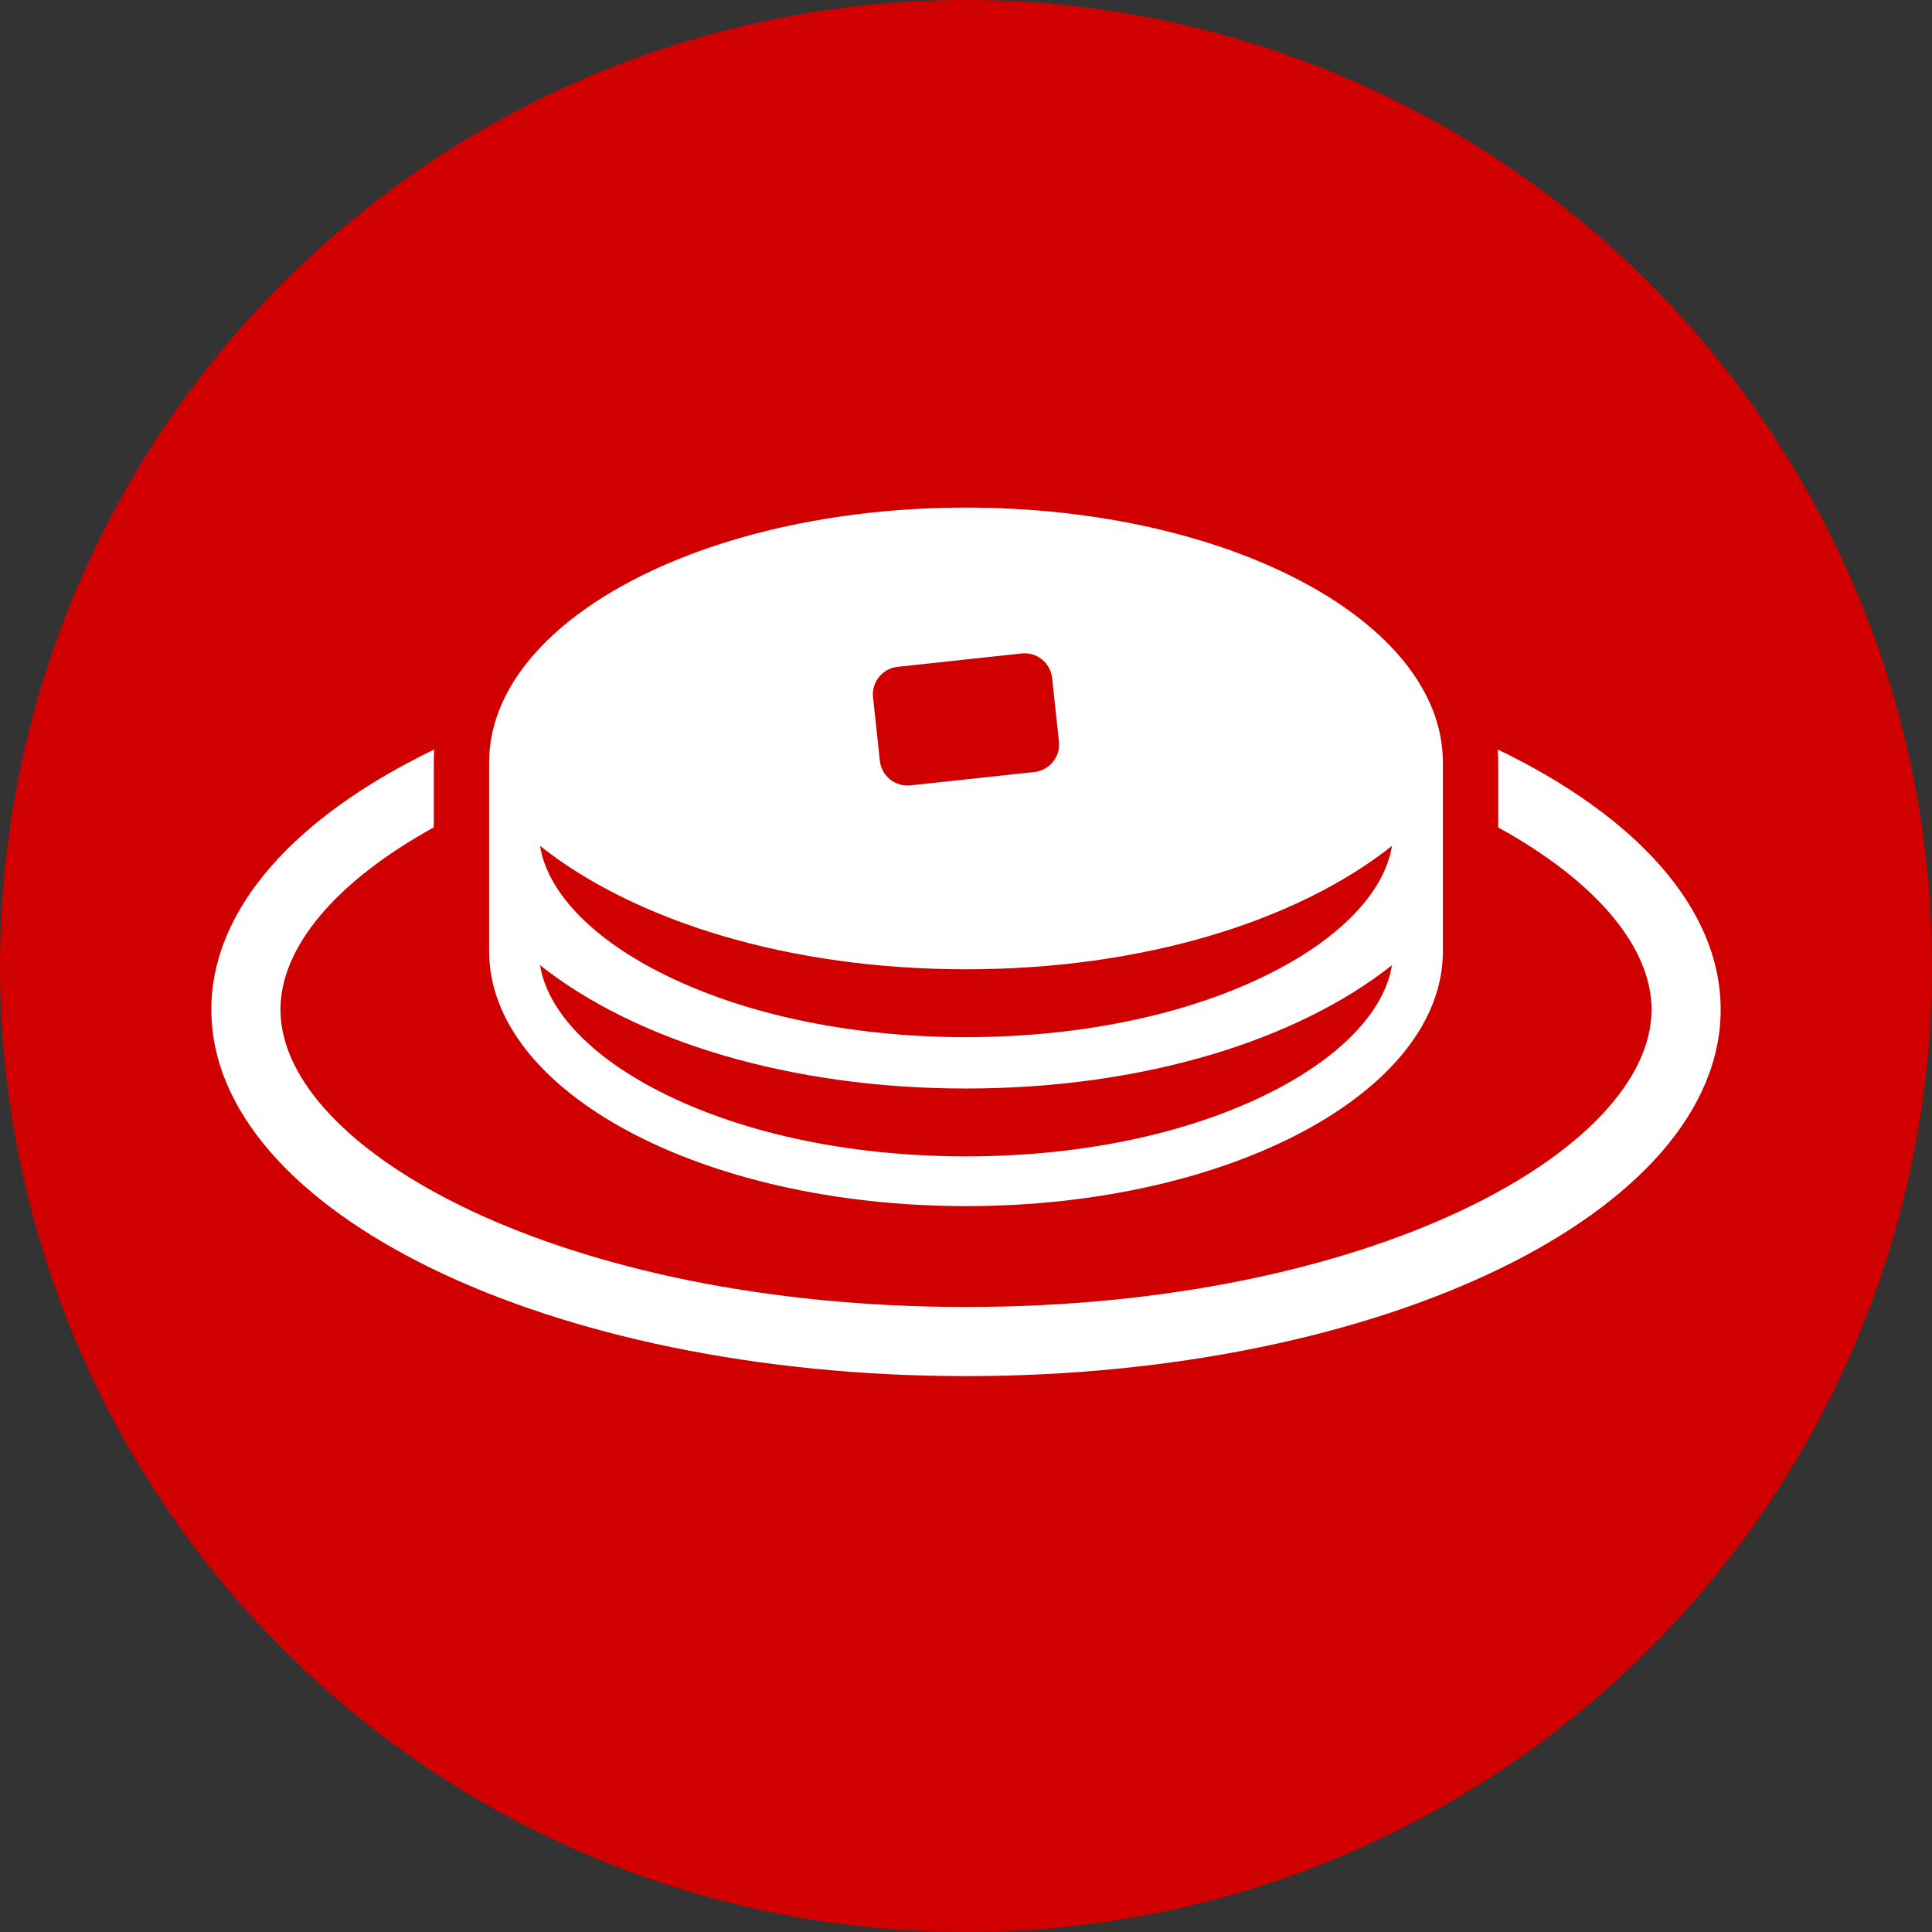
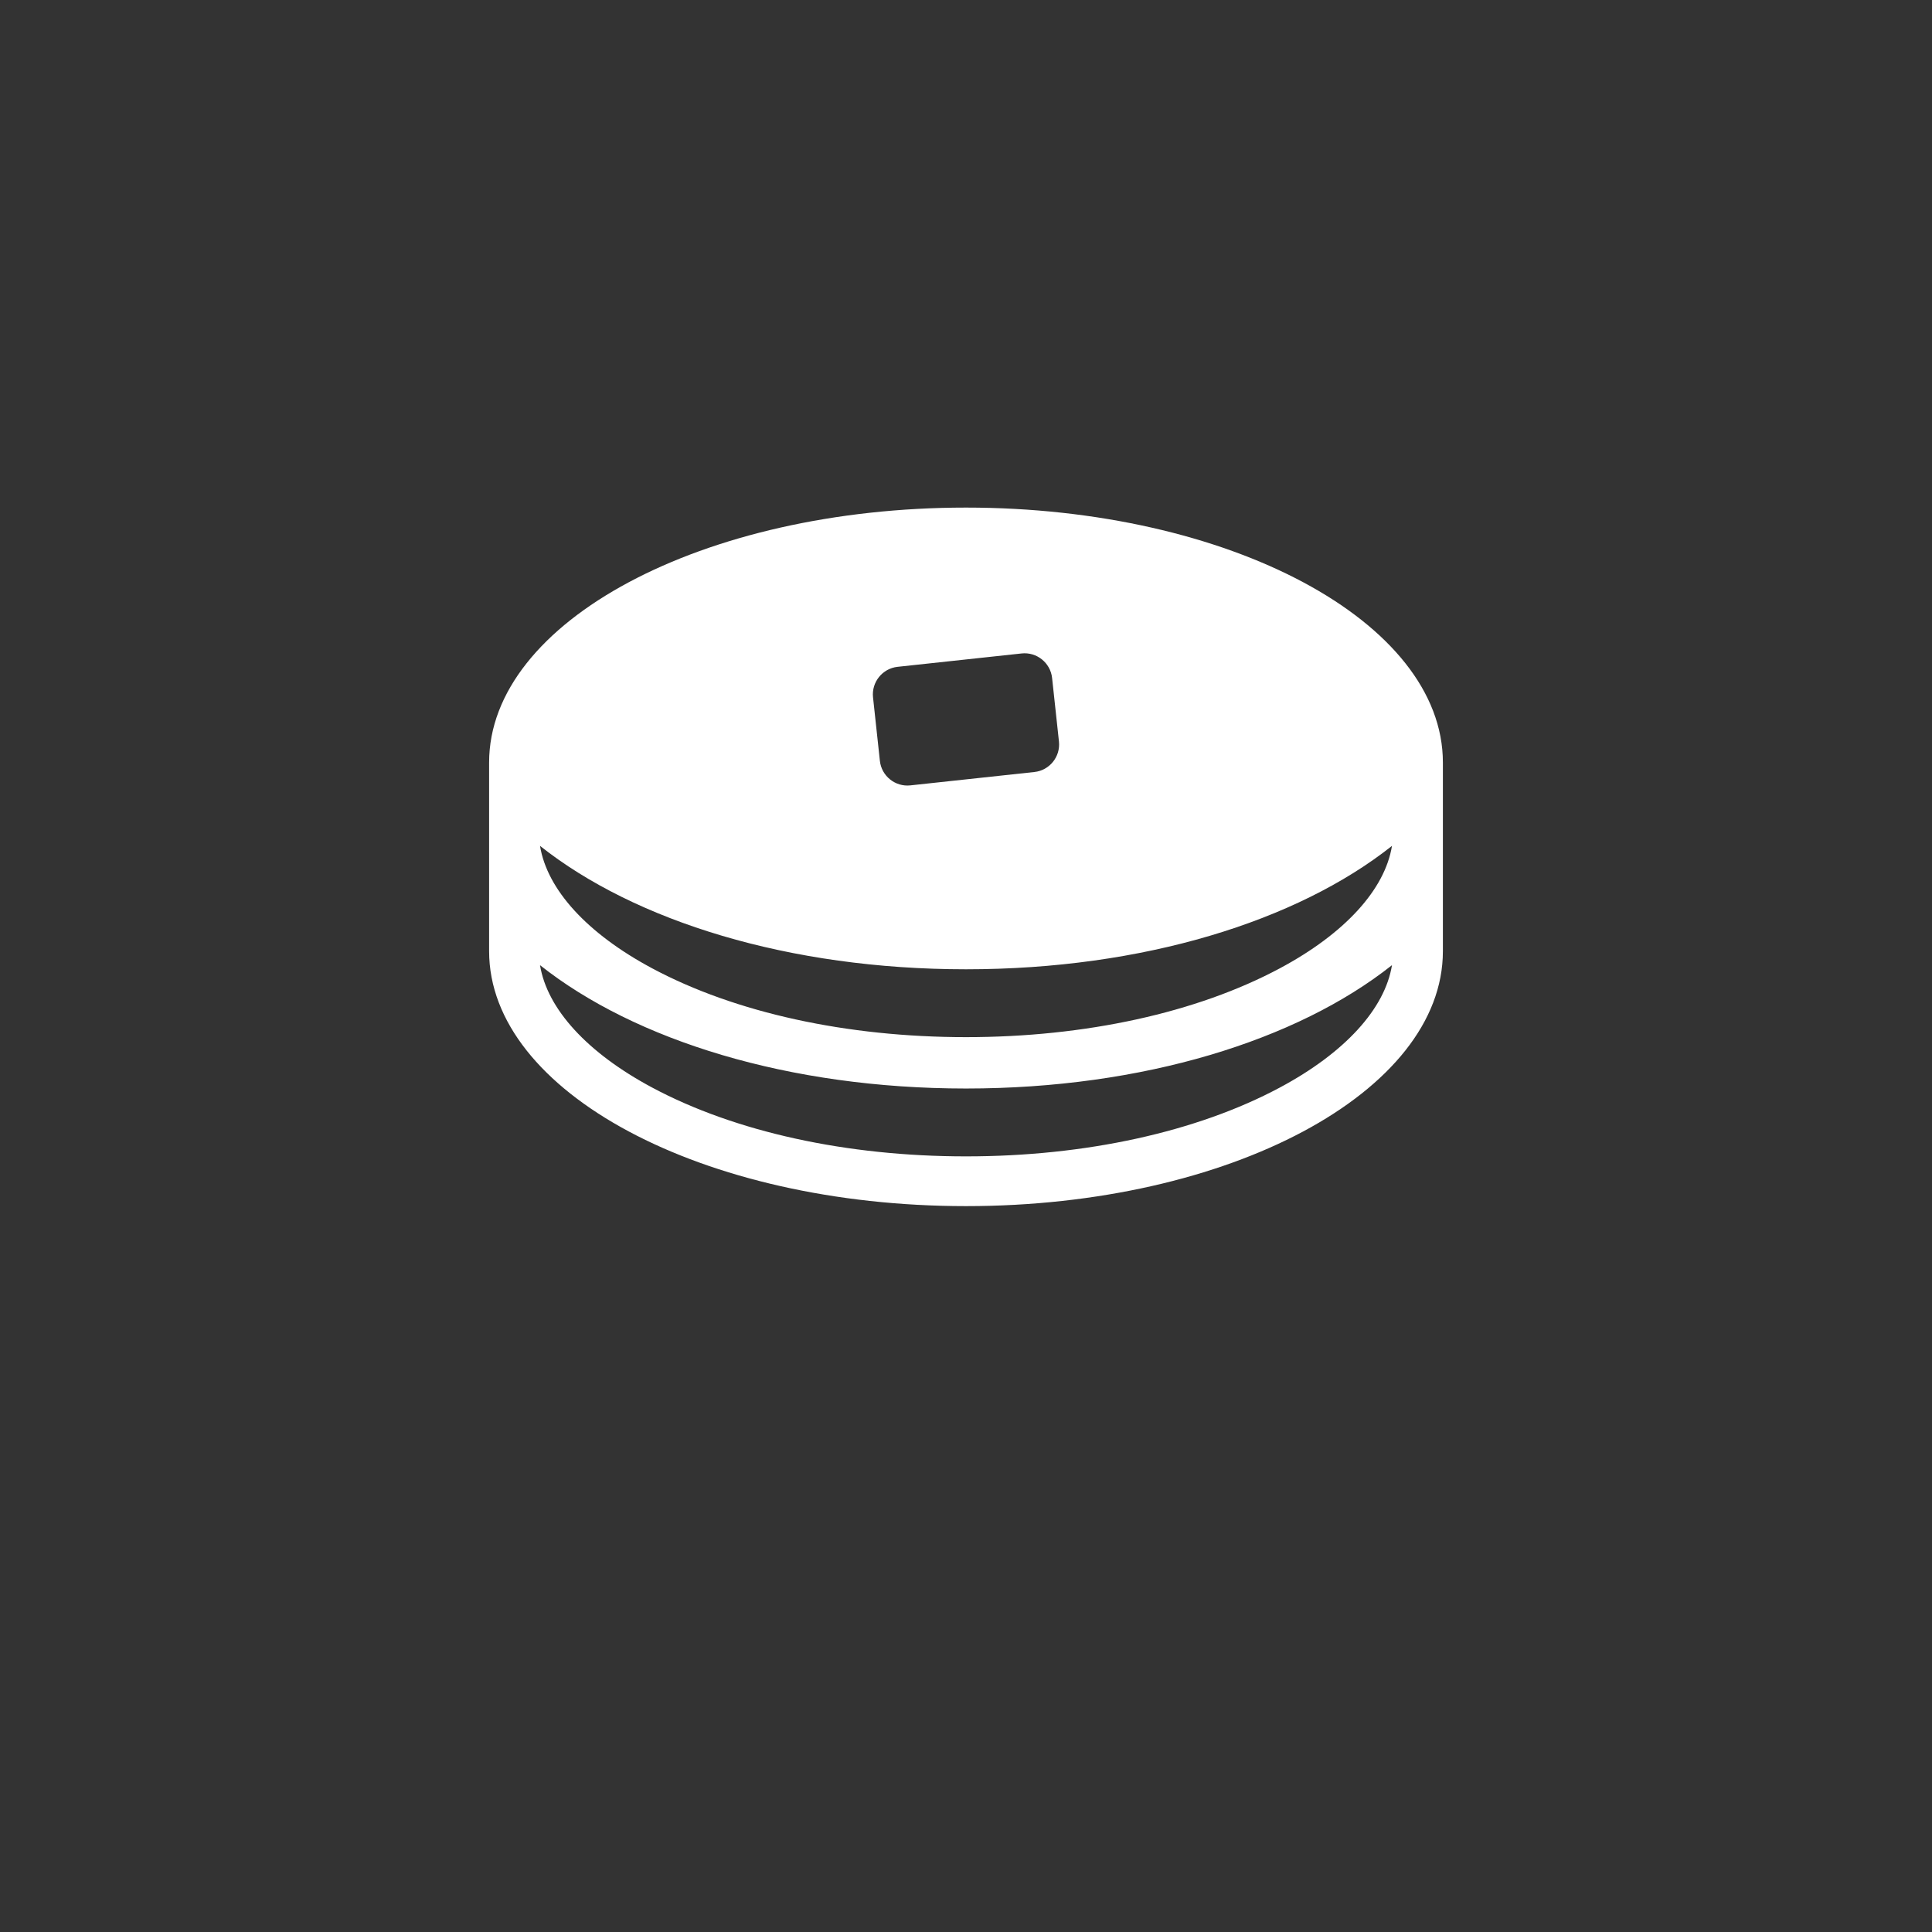
<svg xmlns="http://www.w3.org/2000/svg" version="1.1" baseProfile="tiny" x="0px" y="0px" viewBox="0 0 80 80" overflow="visible" xml:space="preserve">
  <rect x="0" y="0" width="80" height="80" fill="#333333" stroke="none" />
  <g id="Back">
</g>
  <g id="Footer">
</g>
  <g id="Contents">
    <g>
-       <circle fill="#D10000" cx="40" cy="40" r="40" />
      <g>
-         <path fill="#FFFFFF" d="M62.018,31.034c0.012,0.179,0.019,0.359,0.019,0.54v2.687c4.038,2.225,6.35,4.95,6.35,7.542     c0,5.825-11.658,12.316-28.387,12.316s-28.387-6.491-28.387-12.316c0-2.593,2.311-5.317,6.349-7.542v-2.687     c0-0.181,0.008-0.361,0.02-0.54c-5.701,2.75-9.231,6.559-9.231,10.77c0,8.383,13.991,15.178,31.249,15.178     c17.258,0,31.249-6.795,31.249-15.178C71.249,37.593,67.718,33.784,62.018,31.034z" />
        <path fill="#FFFFFF" d="M40,21.018c-10.906,0-19.747,4.726-19.747,10.556v7.813c0,5.83,8.841,10.556,19.747,10.556     c10.906,0,19.747-4.726,19.747-10.556v-7.813C59.747,25.744,50.906,21.018,40,21.018z M37.166,27.612l5.138-0.554     c0.626-0.068,1.194,0.389,1.261,1.016l0.284,2.632c0.067,0.626-0.389,1.194-1.016,1.261l-5.138,0.554     c-0.626,0.068-1.194-0.389-1.261-1.016l-0.284-2.632C36.083,28.247,36.54,27.679,37.166,27.612z M52.992,45.035     c-3.436,1.837-8.05,2.848-12.992,2.848c-4.942,0-9.556-1.012-12.992-2.848c-2.697-1.442-4.354-3.262-4.647-5.07     c3.934,3.118,10.31,5.108,17.639,5.108c7.329,0,13.706-1.99,17.639-5.108C57.346,41.773,55.688,43.593,52.992,45.035z      M52.992,40.098c-3.436,1.837-8.05,2.848-12.992,2.848c-4.942,0-9.556-1.012-12.992-2.848c-2.697-1.442-4.354-3.263-4.647-5.072     c3.934,3.119,10.31,5.11,17.639,5.11c7.329,0,13.706-1.991,17.639-5.11C57.346,36.835,55.688,38.656,52.992,40.098z" />
      </g>
    </g>
  </g>
  <g id="Title">
</g>
  <g id="Header">
</g>
</svg>